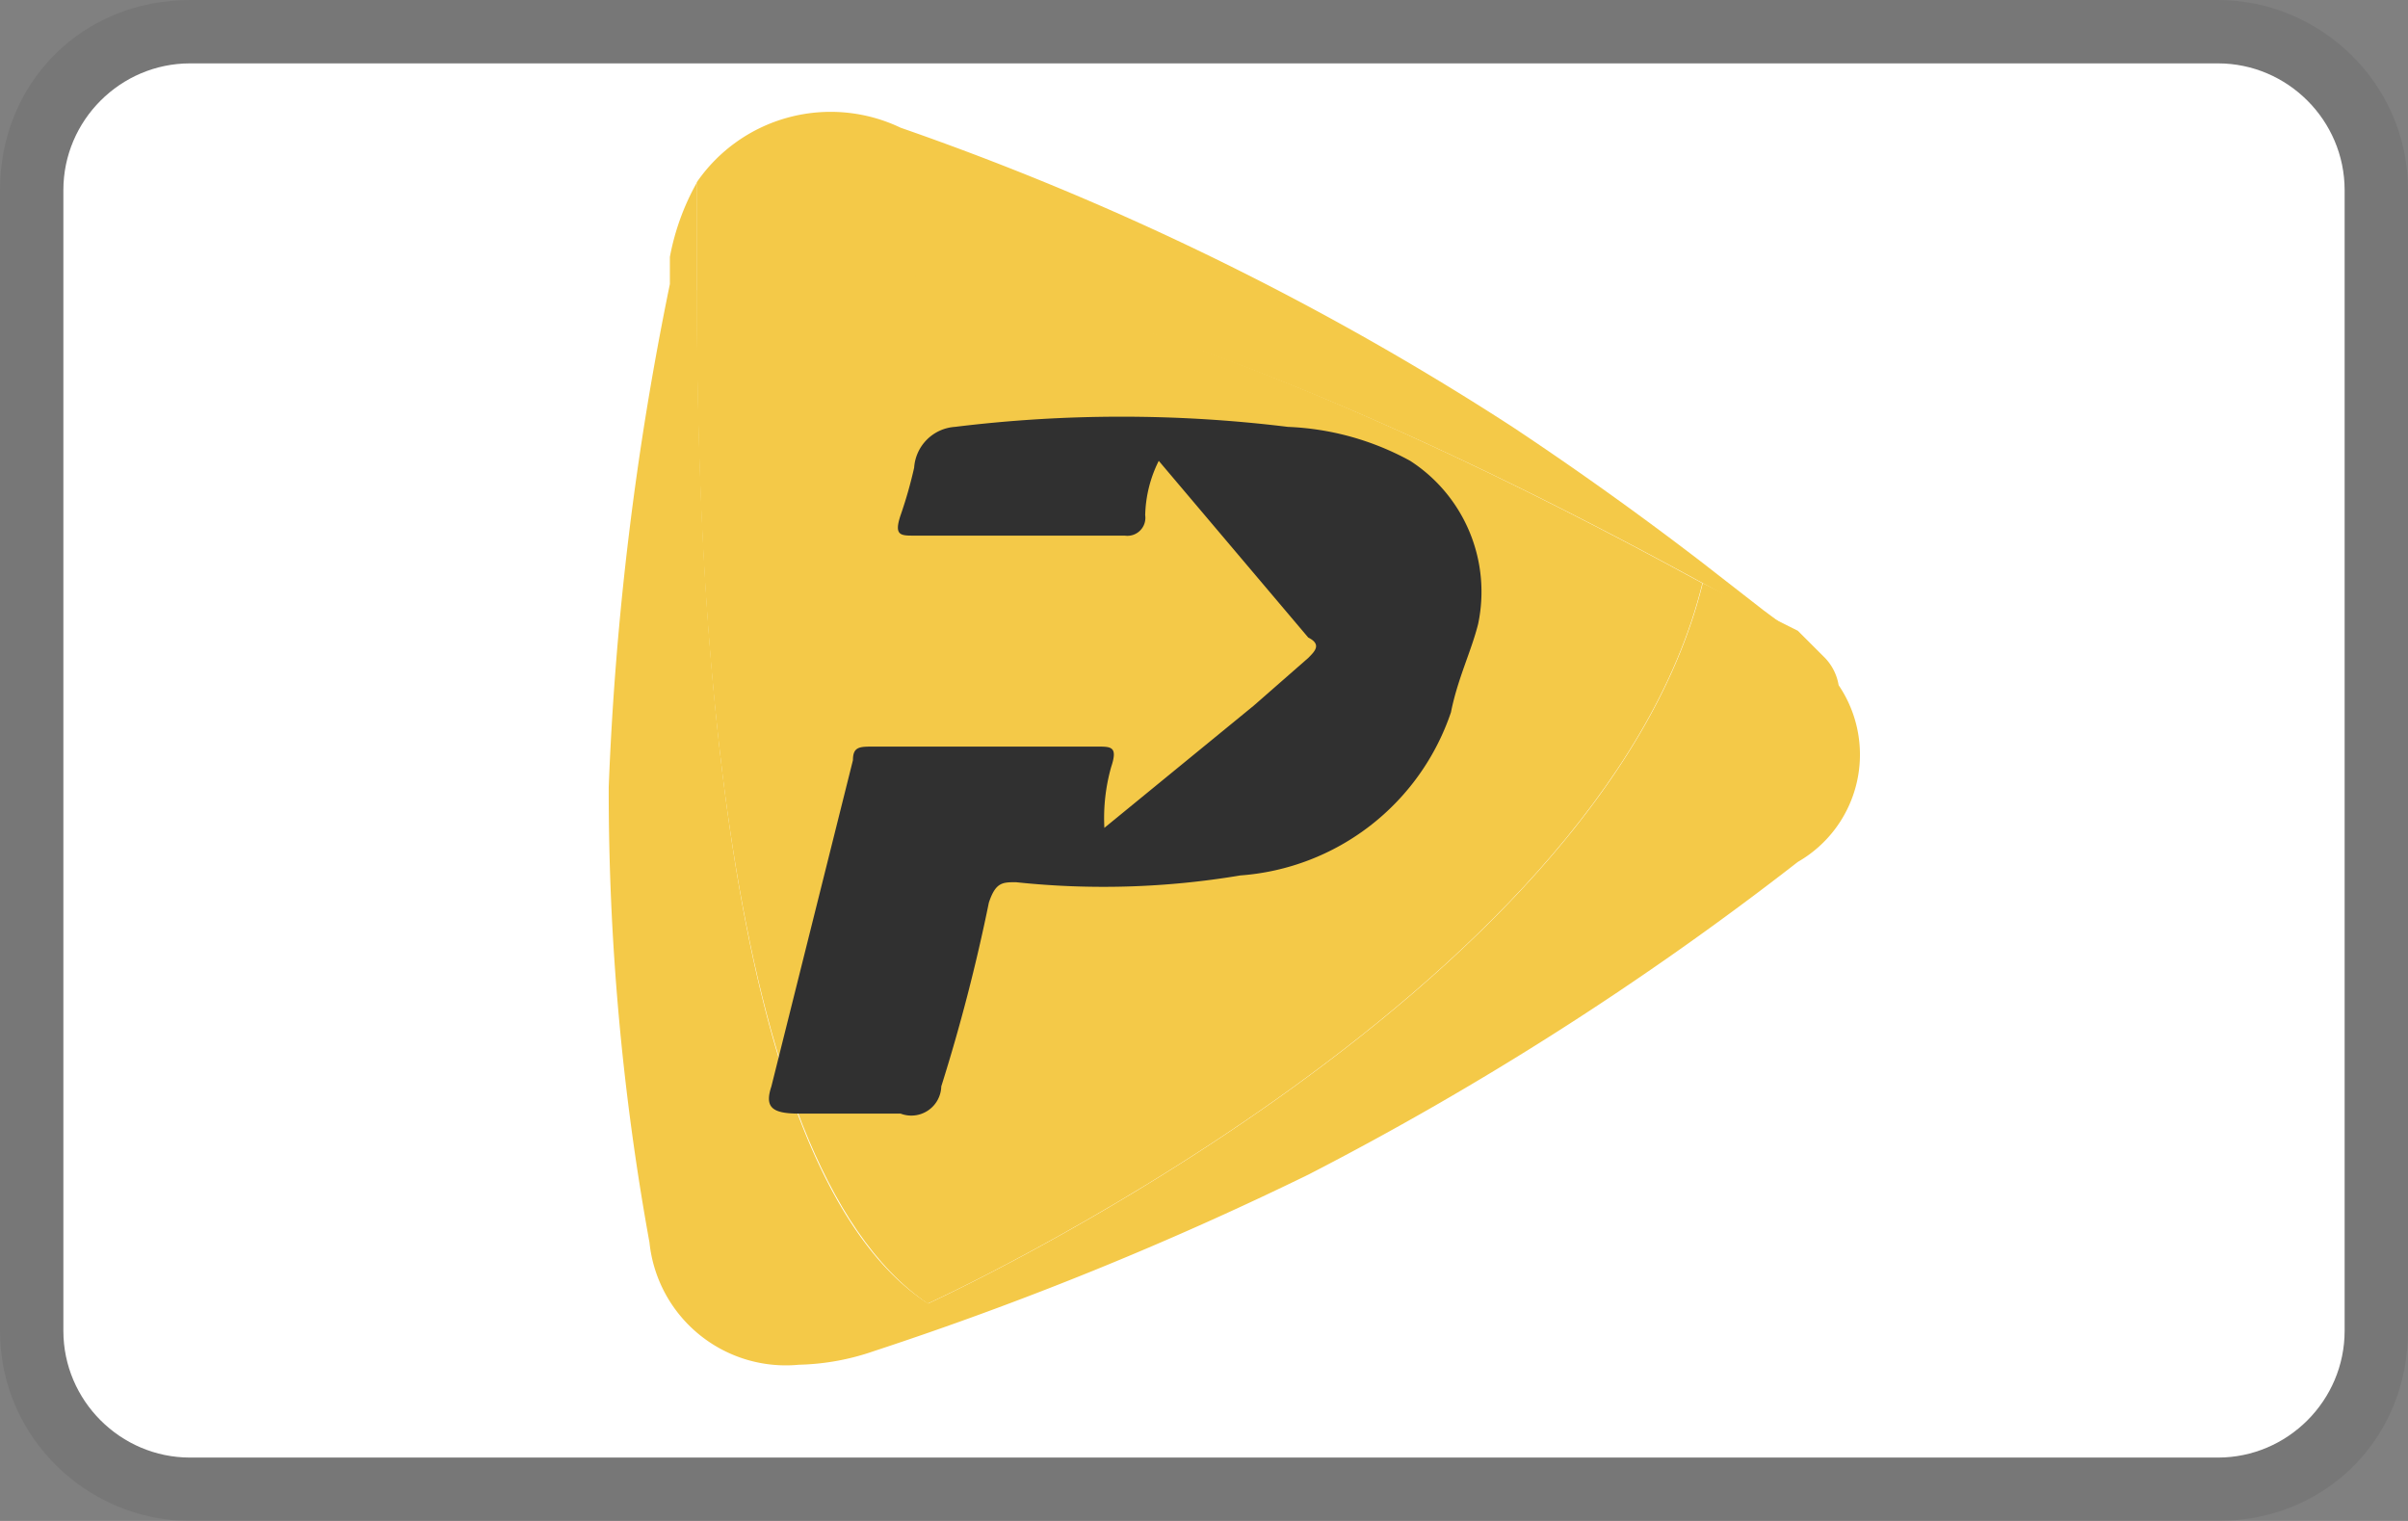
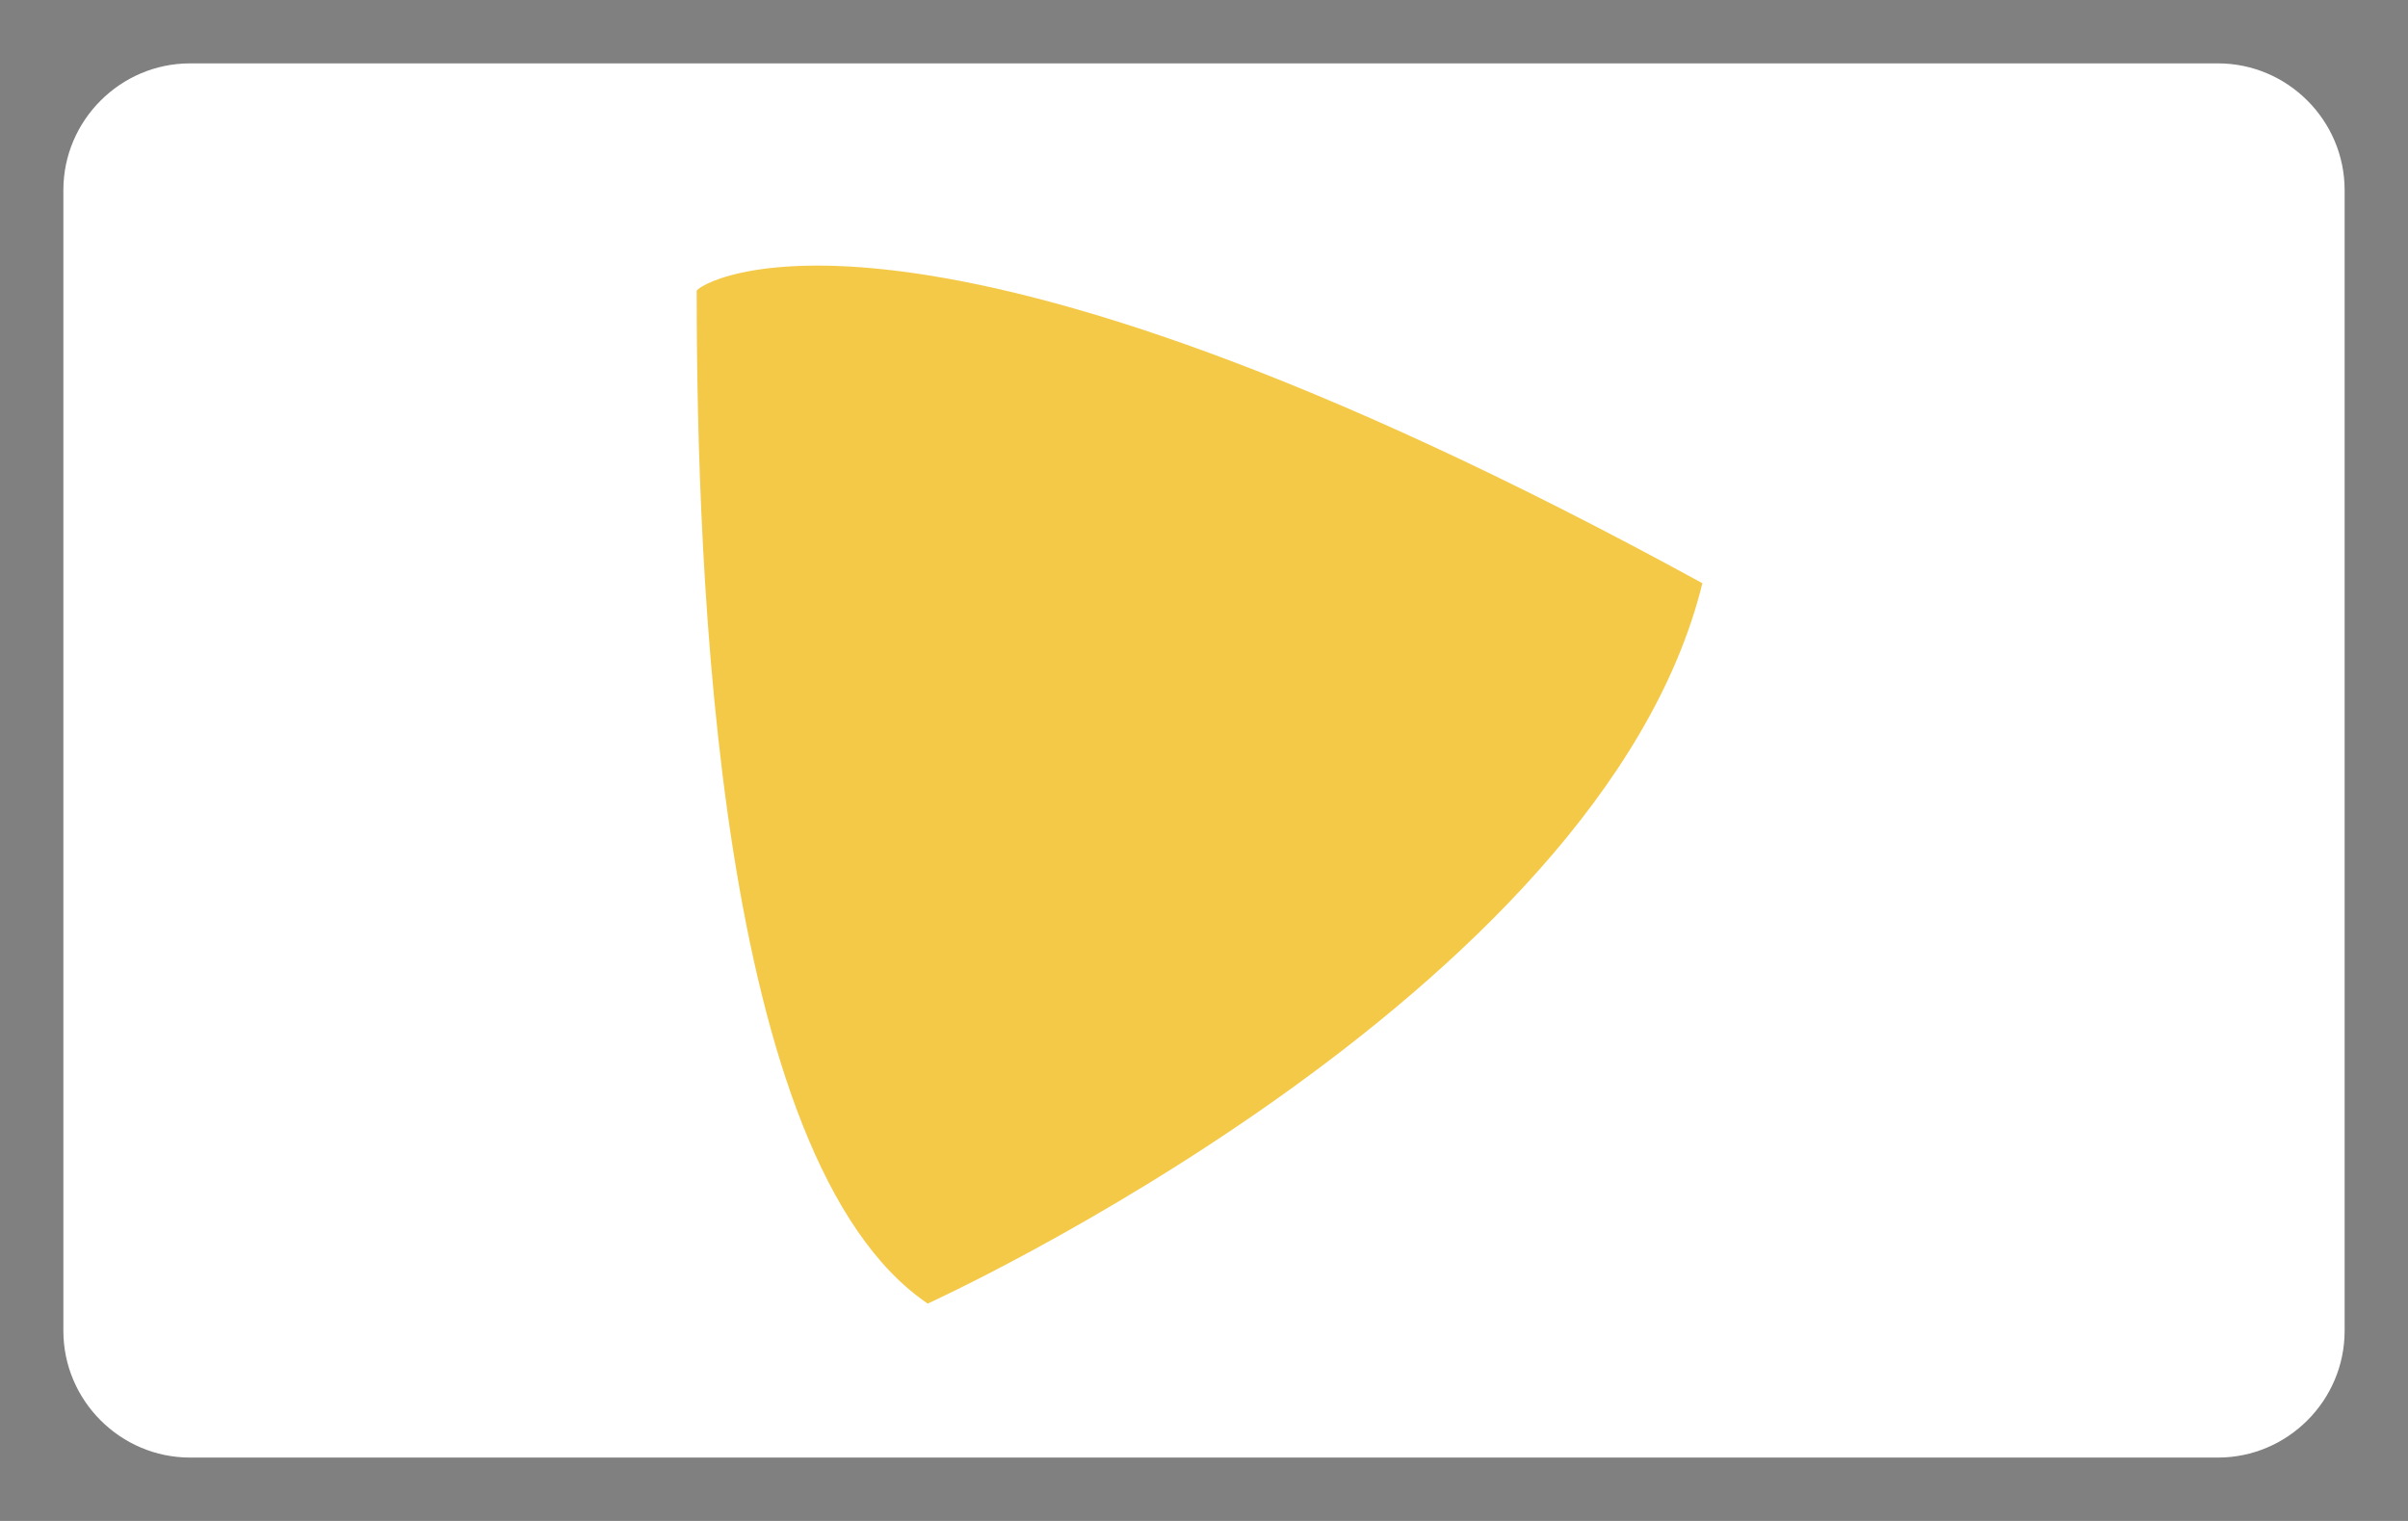
<svg xmlns="http://www.w3.org/2000/svg" role="img" viewBox="0 0 38 24" width="38" height="24" aria-labelledby="pi-pagoefectivo">
  <rect x="0" y="0" width="38" height="24" fill="#808080" stroke="none" />
  <title id="pi-pagoefectivo">PagoEfectivo</title>
-   <path fill="#000" opacity=".07" d="M35 0H3C1.3 0 0 1.3 0 3v18c0 1.7 1.4 3 3 3h32c1.7 0 3-1.3 3-3V3c0-1.7-1.4-3-3-3z" />
  <path fill="#fff" d="M35 1c1.1 0 2 .9 2 2v18c0 1.1-.9 2-2 2H3c-1.1 0-2-.9-2-2V3c0-1.1.9-2 2-2h32" />
  <path d="M10.994 4.591c0 4.5.322 13.727 3.646 15.979 0 0 10.617-4.826 12.225-11.367-12.547-6.864-15.871-4.719-15.871-4.612z" fill="#f4c948" />
-   <path d="M28.8 10.382l-.429-.429-1.5-.751c-1.609 6.542-12.225 11.367-12.225 11.367C11.322 18.424 11 9.094 11 4.59V2.875a3.841 3.841 0 00-.429 1.18v.429a48.629 48.629 0 00-.965 7.936 39.792 39.792 0 00.643 7.185 2.163 2.163 0 002.359 1.93 3.855 3.855 0 001.18-.214 54.116 54.116 0 006.863-2.788 49.429 49.429 0 007.721-4.933 1.952 1.952 0 00.643-2.788.813.813 0 00-.215-.43z" fill="#f4c948" />
-   <path d="M27.831 9.631l-.965-.751a53.671 53.671 0 00-3-2.145 44.751 44.751 0 00-9.652-4.719 2.563 2.563 0 00-3.217.858V4.59s3.324-2.252 15.872 4.611l1.394.751z" fill="#f4c948" />
-   <path d="M17.428 13.063l2.359-1.93.858-.751c.107-.107.214-.214 0-.322l-2.359-2.788a2.02 2.02 0 00-.214.858.284.284 0 01-.322.322h-3.324c-.214 0-.322 0-.214-.322a6.834 6.834 0 00.214-.751.692.692 0 01.643-.643 21.537 21.537 0 015.255 0 4.37 4.37 0 011.93.536 2.46 2.46 0 011.072 2.574c-.107.429-.322.858-.429 1.394a3.8 3.8 0 01-3.324 2.574 13.054 13.054 0 01-3.539.107c-.214 0-.322 0-.429.322a28.733 28.733 0 01-.751 2.9.473.473 0 01-.643.429h-1.609c-.429 0-.536-.107-.429-.429l1.287-5.148c0-.214.107-.214.322-.214h3.539c.214 0 .322 0 .214.322a2.969 2.969 0 00-.107.965z" fill="#303030" />
</svg>